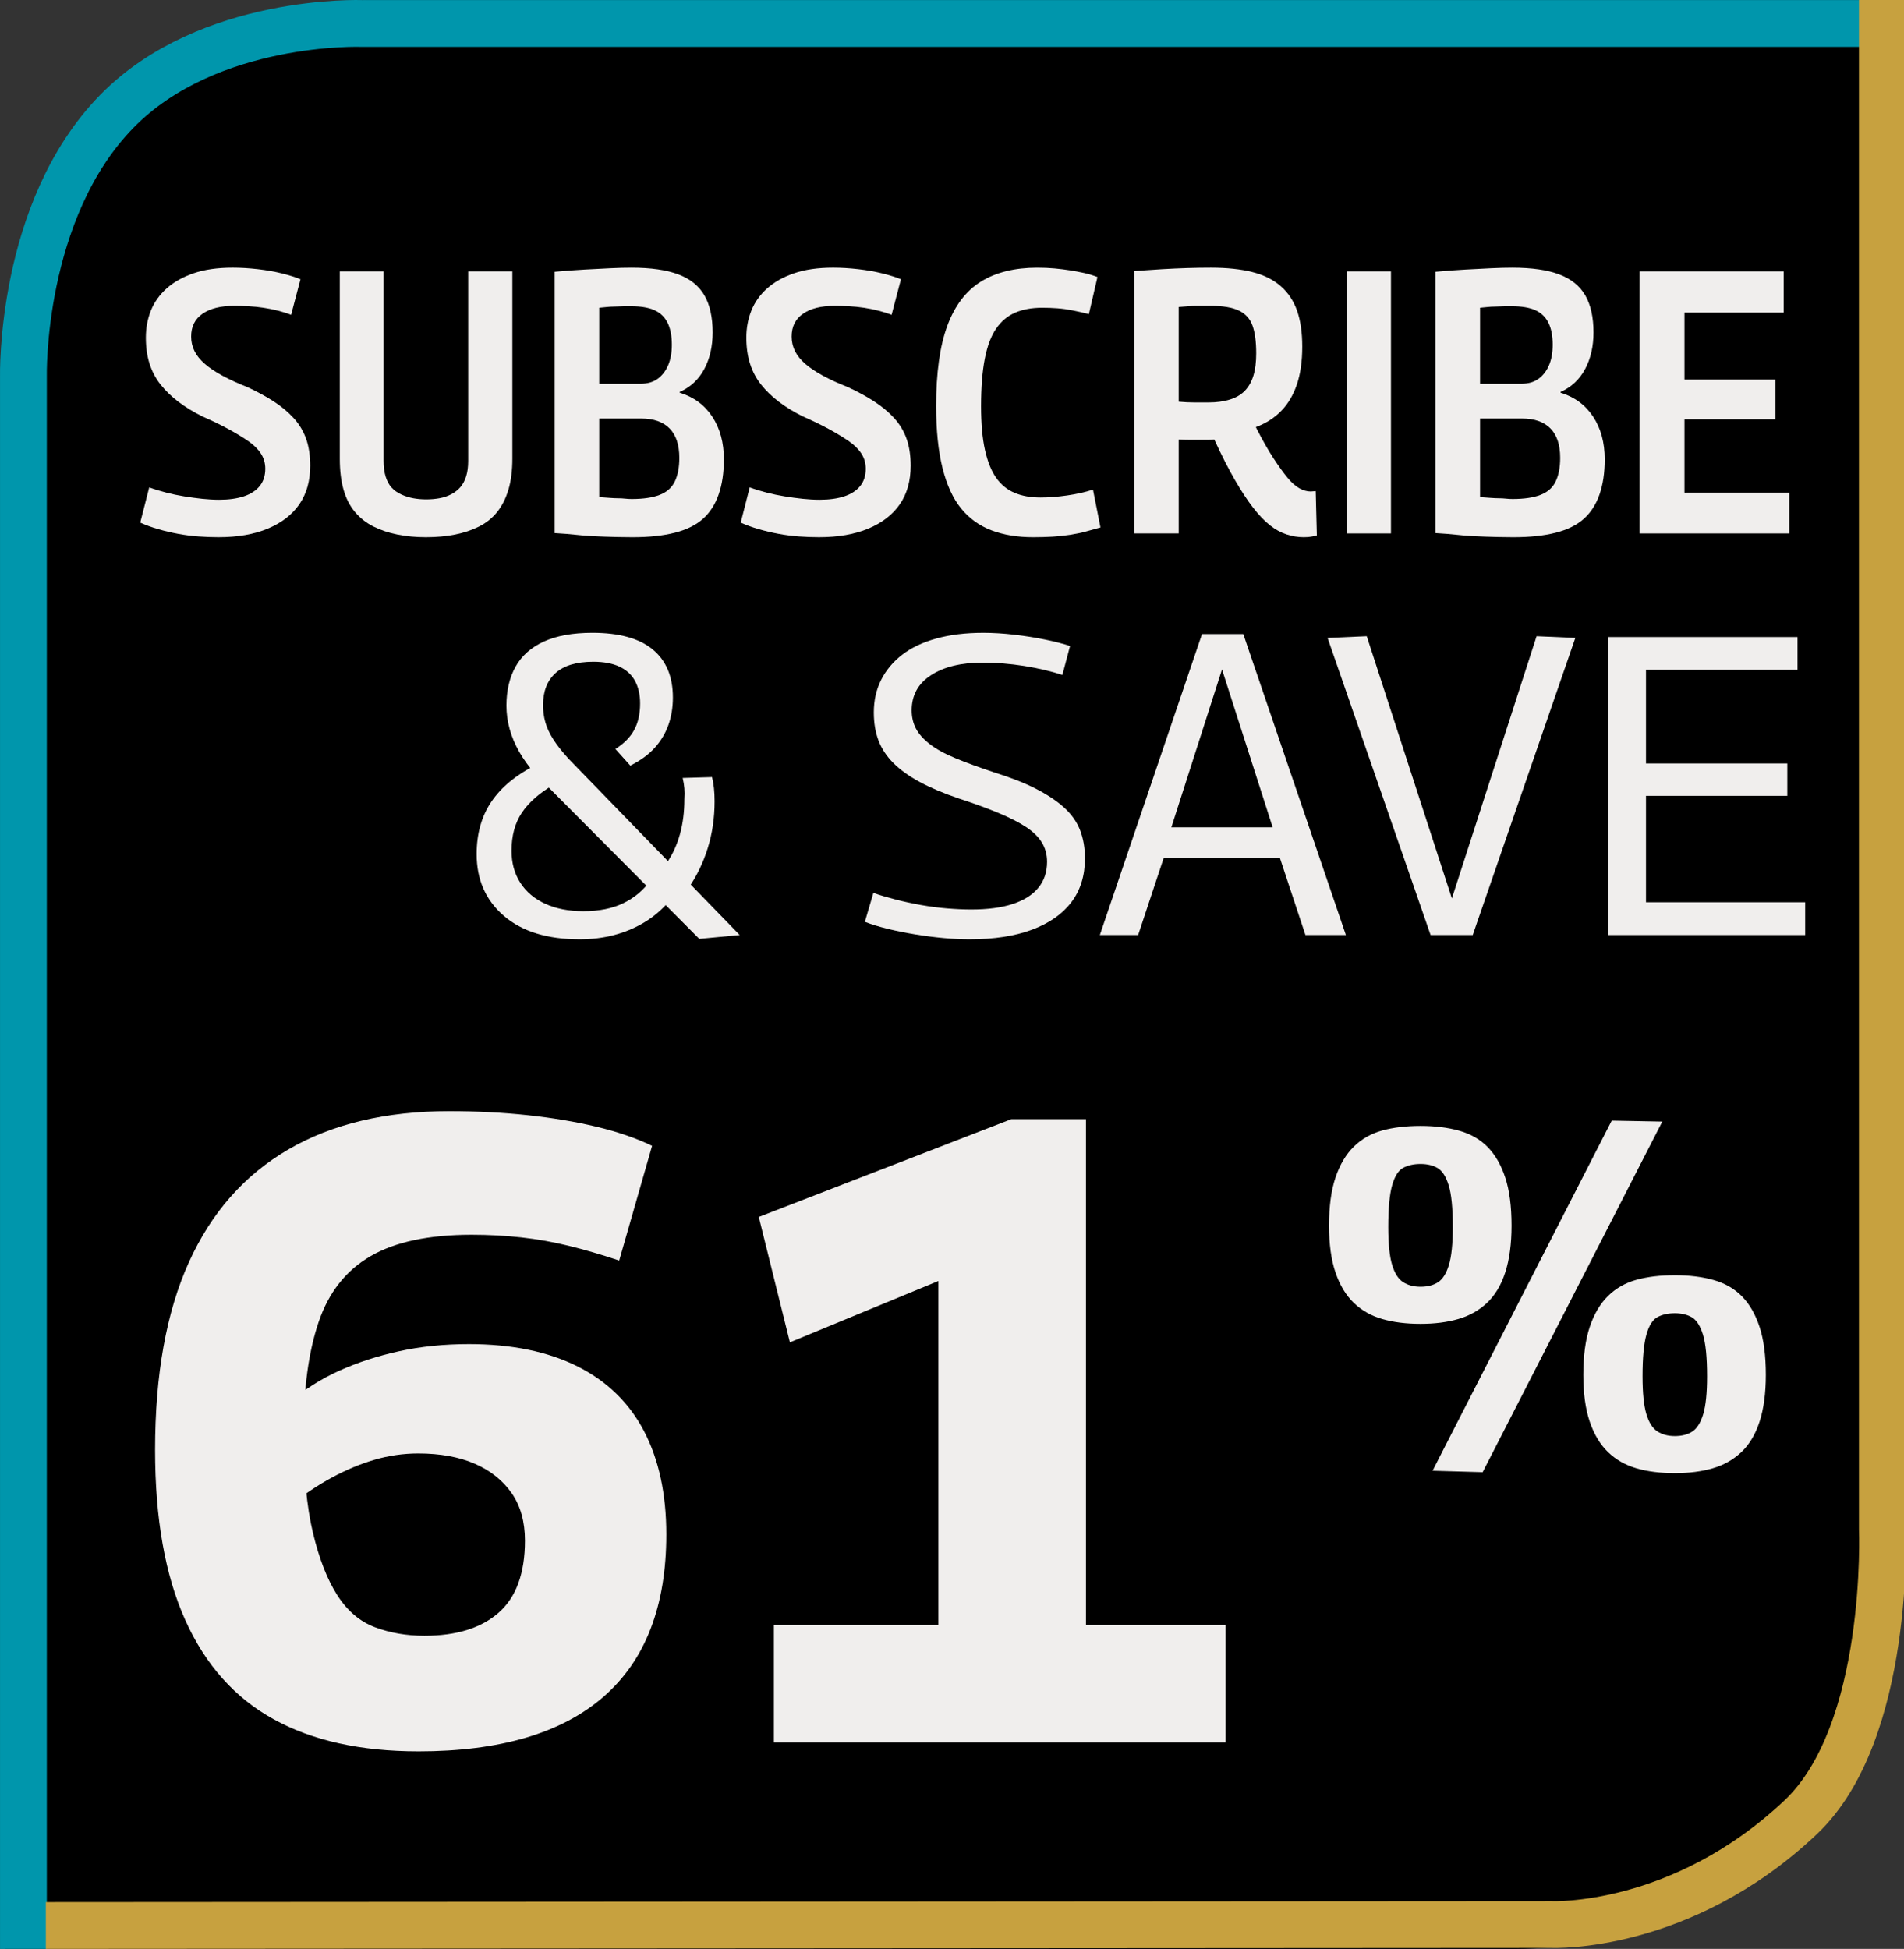
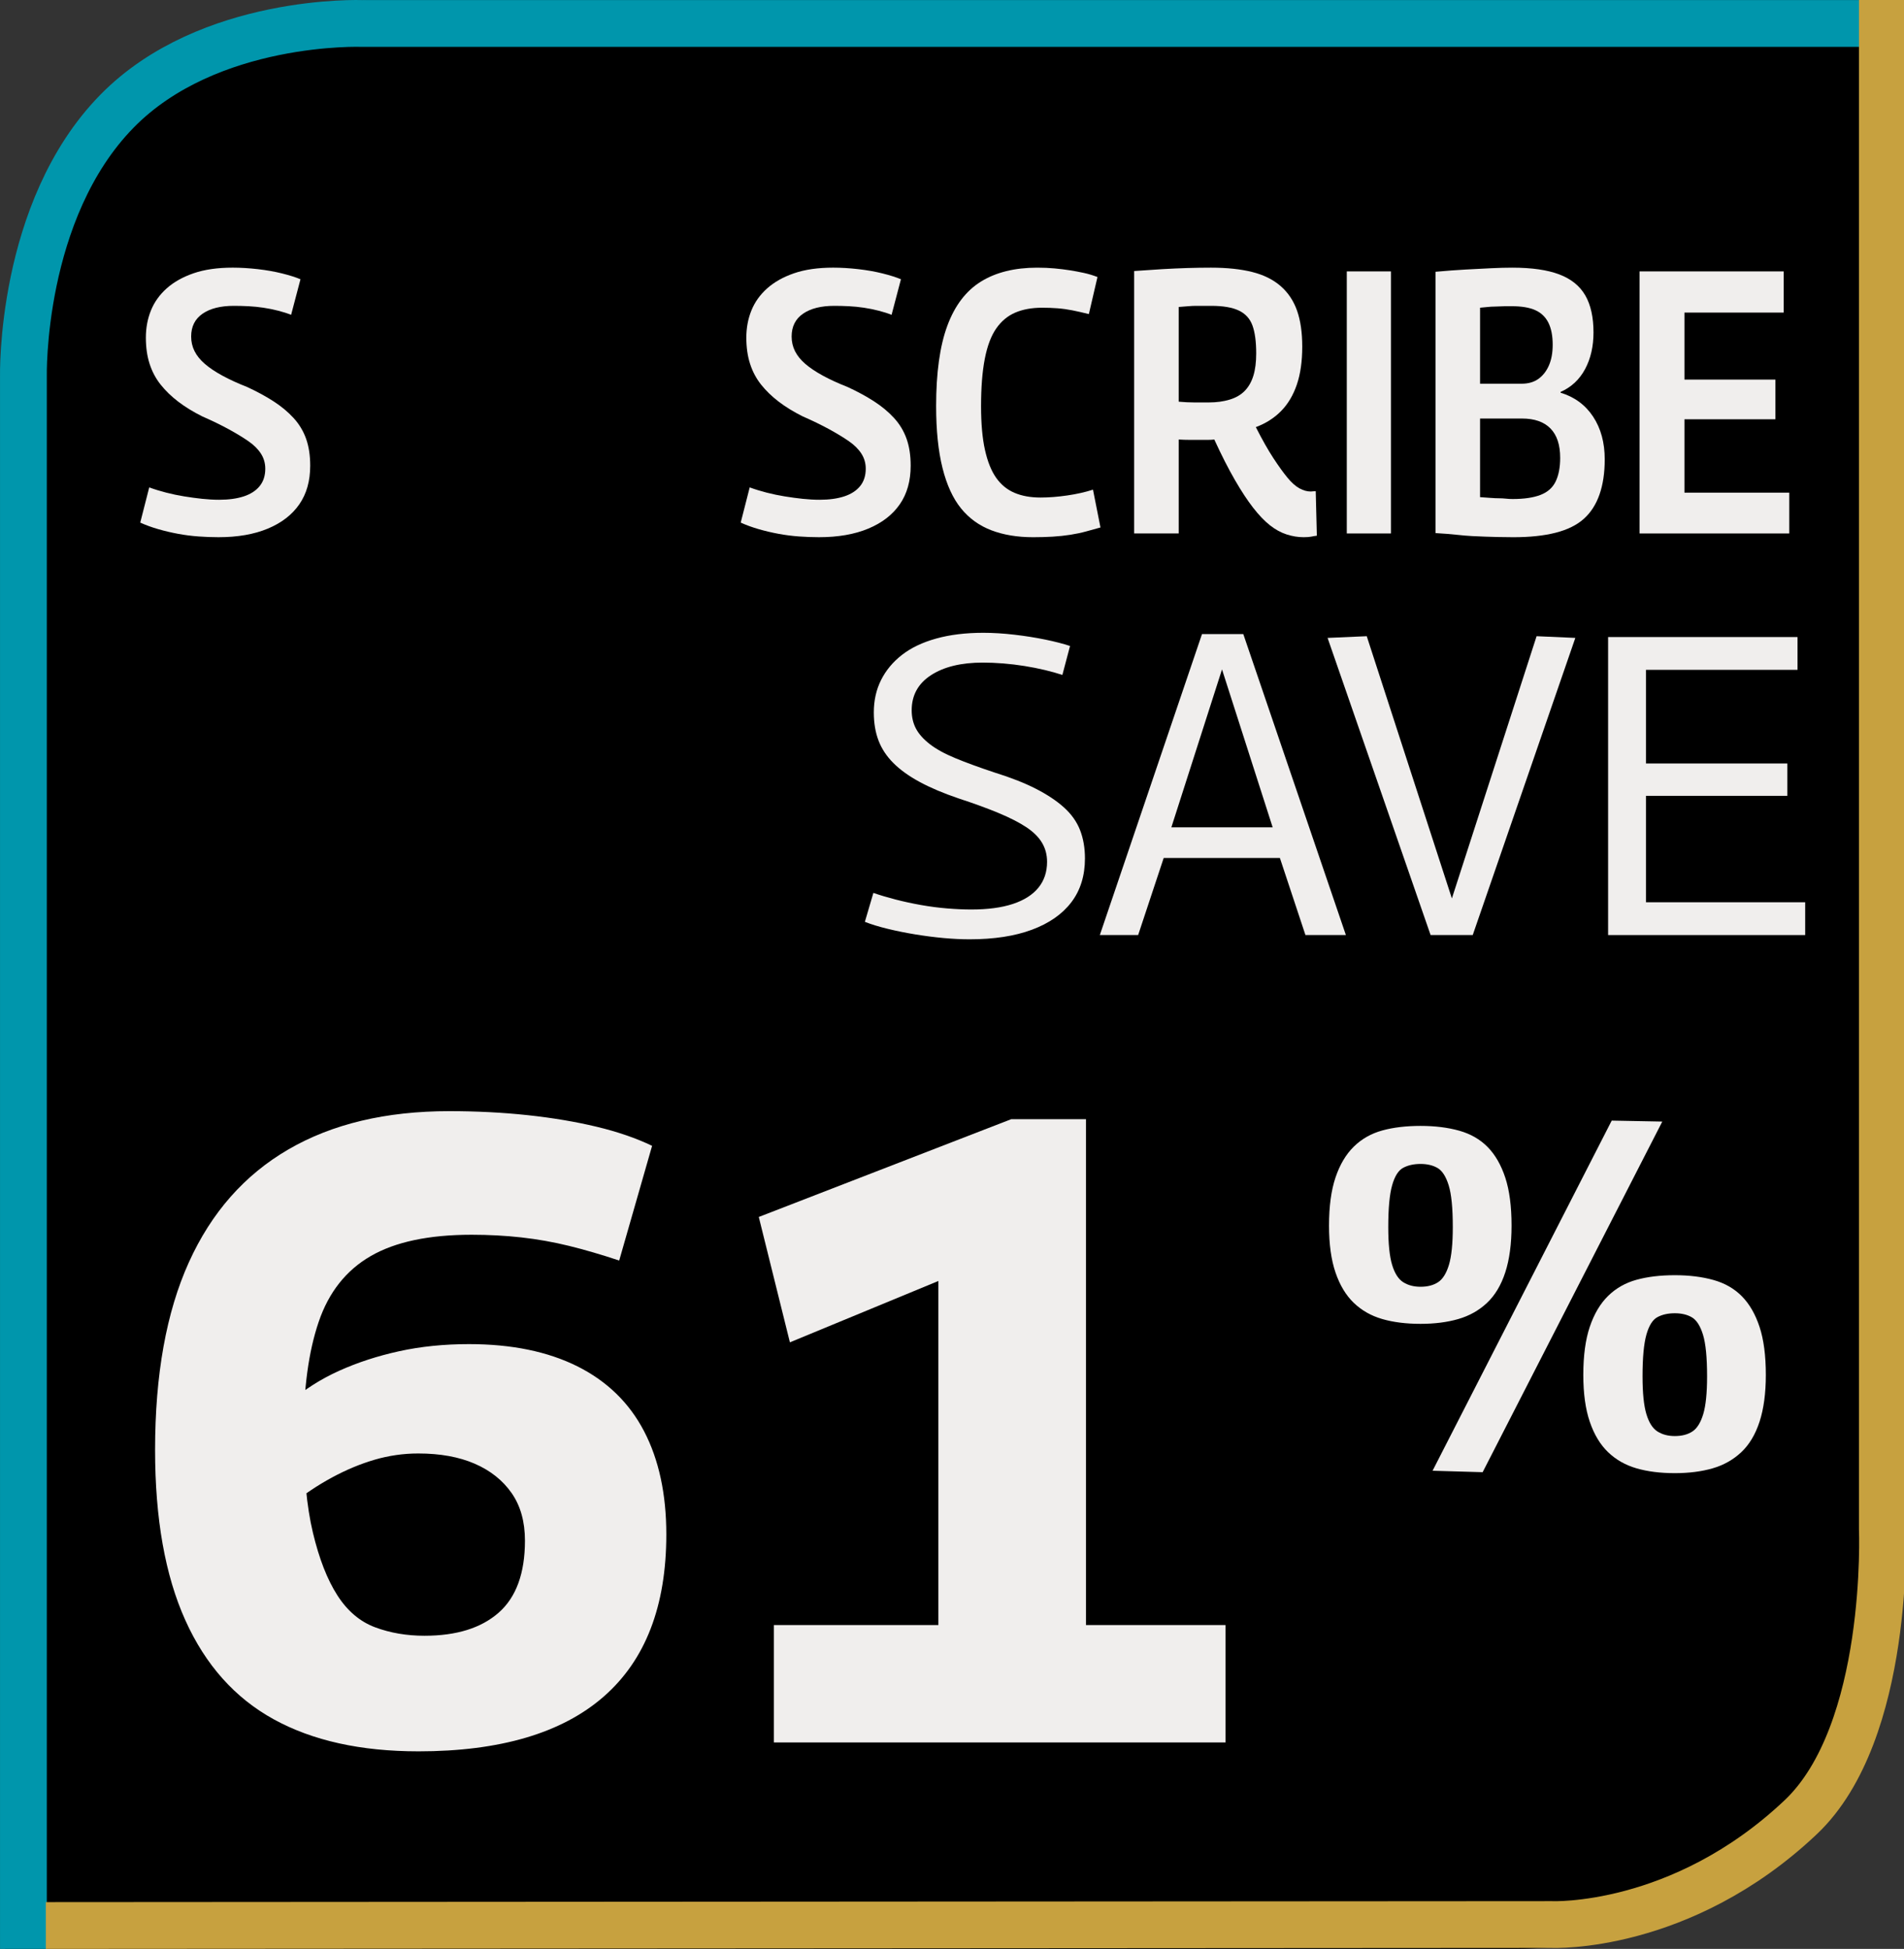
<svg xmlns="http://www.w3.org/2000/svg" viewBox="0 0 976.511 999.512">
  <rect x="0" y="0" width="976.511" height="999.512" fill="#333333" stroke="none" />
  <defs>
    <style>
      .cls-1 {
        stroke: #c7a13f;
      }

      .cls-1, .cls-2 {
        fill: none;
        stroke-miterlimit: 10;
        stroke-width: 24px;
      }

      .cls-2 {
        stroke: #0096ac;
      }

      .cls-3 {
        fill: #f0eeed;
      }
    </style>
  </defs>
  <g id="S_S" data-name="S&amp;amp;S">
    <path d="M202.511-.488h774v800c0,110.383-89.617,200-200,200H2.511V199.512C2.511,89.129,92.128-.488,202.511-.488Z" />
    <g>
      <path class="cls-3" d="M214.512,898.184c-29.49,0-54.193-5.473-74.1-16.416-19.914-10.944-35.041-27.888-45.371-50.845-10.339-22.949-15.504-52.056-15.504-87.323,0-38.604,5.771-70.681,17.327-96.217,11.55-25.535,28.571-44.838,51.072-57.912,22.493-13.066,50.003-19.607,82.536-19.607,13.979,0,27.359.684,40.127,2.052s24.547,3.349,35.34,5.929c10.787,2.586,20.293,5.855,28.5,9.803l-16.871,58.824c-9.121-3.035-17.713-5.543-25.764-7.523-8.059-1.974-16.189-3.42-24.396-4.332-8.209-.912-16.723-1.368-25.537-1.368-21.887,0-39.145,3.647-51.756,10.944-12.617,7.295-21.51,18.546-26.676,33.744-5.172,15.204-7.752,34.199-7.752,57,0,20.676,1.596,37.697,4.789,51.071,3.191,13.381,7.367,24.097,12.539,32.148,5.166,8.058,11.629,13.53,19.381,16.416,7.752,2.893,16.188,4.331,25.307,4.331,16.416,0,29.105-3.947,38.076-11.855,8.963-7.901,13.453-20.213,13.453-36.936,0-9.727-2.281-17.855-6.84-24.396-4.561-6.533-10.873-11.549-18.924-15.048-8.059-3.491-17.713-5.244-28.957-5.244-7.602,0-15.047,1.069-22.344,3.192-7.297,2.131-14.592,5.172-21.889,9.119-7.295,3.955-14.135,8.516-20.52,13.681l-.911-52.44c7.296-6.384,15.653-11.699,25.079-15.959,9.42-4.254,19.68-7.596,30.779-10.033,11.094-2.43,23.029-3.647,35.797-3.647,21.889,0,40.428,3.805,55.633,11.399,15.197,7.604,26.598,18.697,34.199,33.289,7.596,14.592,11.4,32.227,11.4,52.896,0,36.786-10.717,64.524-32.148,83.22-21.432,18.696-53.123,28.045-95.076,28.045Z" />
      <path class="cls-3" d="M396.912,893.623v-60.191h84.359v-176.473l-76.152,31.464-15.959-64.296,129.504-50.16h38.303v259.465h71.594v60.191h-231.648Z" />
    </g>
    <path class="cls-3" d="M681.619,628.555c0-9.881,1.111-18.113,3.335-24.701,2.224-6.584,5.349-11.855,9.386-15.808,4.033-3.952,8.893-6.708,14.573-8.274,5.681-1.562,12.227-2.346,19.637-2.346s14.036.825,19.884,2.469c5.843,1.648,10.701,4.446,14.572,8.398,3.867,3.952,6.874,9.182,9.016,15.685,2.139,6.507,3.211,14.696,3.211,24.577,0,9.385-1.072,17.375-3.211,23.959-2.142,6.588-5.271,11.816-9.386,15.684-4.118,3.871-9.016,6.631-14.696,8.275-5.682,1.647-12.146,2.469-19.39,2.469-7.41,0-13.956-.821-19.637-2.469-5.681-1.645-10.54-4.404-14.573-8.275-4.037-3.867-7.162-9.054-9.386-15.561-2.224-6.504-3.335-14.531-3.335-24.082ZM712,629.295c0,8.564.656,15.028,1.977,19.39,1.316,4.364,3.211,7.329,5.682,8.892,2.469,1.567,5.434,2.347,8.892,2.347,3.62,0,6.626-.779,9.015-2.347,2.386-1.562,4.238-4.527,5.559-8.892,1.315-4.361,1.976-10.825,1.976-19.39,0-9.714-.702-16.834-2.1-21.365-1.401-4.527-3.296-7.491-5.681-8.893-2.389-1.396-5.311-2.1-8.769-2.1s-6.423.66-8.892,1.977c-2.471,1.32-4.365,4.322-5.682,9.016-1.32,4.693-1.977,11.817-1.977,21.365ZM760.412,755.018l-25.688-.74,91.884-179.569,25.935.494-92.131,179.815ZM812.035,705.124c0-9.88,1.111-18.112,3.335-24.7,2.224-6.584,5.349-11.855,9.386-15.808,4.033-3.952,8.893-6.708,14.573-8.274,5.681-1.563,12.226-2.347,19.636-2.347s14.037.825,19.883,2.47c5.844,1.648,10.703,4.446,14.574,8.398,3.867,3.951,6.873,9.182,9.016,15.684,2.139,6.508,3.211,14.697,3.211,24.577,0,9.386-1.072,17.375-3.211,23.959-2.143,6.588-5.271,11.817-9.387,15.685-4.117,3.871-9.016,6.631-14.695,8.274-5.682,1.644-12.146,2.47-19.391,2.47-7.41,0-13.955-.826-19.636-2.47s-10.54-4.403-14.573-8.274c-4.037-3.867-7.162-9.055-9.386-15.561-2.224-6.504-3.335-14.531-3.335-24.083ZM842.416,705.865c0,8.564.656,15.028,1.977,19.389,1.316,4.365,3.211,7.33,5.682,8.893,2.469,1.566,5.434,2.347,8.891,2.347,3.621,0,6.627-.78,9.016-2.347,2.385-1.562,4.238-4.527,5.559-8.893,1.314-4.36,1.975-10.824,1.975-19.389,0-9.715-.701-16.835-2.1-21.365-1.4-4.527-3.295-7.492-5.68-8.893-2.391-1.396-5.311-2.1-8.77-2.1s-6.422.66-8.891,1.977c-2.471,1.32-4.365,4.322-5.682,9.016-1.32,4.692-1.977,11.816-1.977,21.365Z" />
    <g>
      <path class="cls-3" d="M154.105,143.222l-4.801,18.24c-1.92-.769-4.129-1.47-6.623-2.112-2.496-.639-5.025-1.152-7.584-1.535-2.562-.385-5.121-.64-7.682-.769-2.561-.126-5.057-.192-7.486-.192-6.787,0-12.131,1.344-16.033,4.032-3.906,2.688-5.855,6.595-5.855,11.712,0,2.688.576,5.184,1.729,7.488,1.15,2.304,2.91,4.482,5.279,6.527,2.367,2.05,5.375,4.065,9.023,6.049,3.648,1.986,7.902,3.936,12.768,5.855,4.992,2.305,9.473,4.737,13.441,7.297,3.965,2.562,7.391,5.408,10.271,8.543,2.881,3.139,5.021,6.69,6.432,10.656,1.408,3.969,2.113,8.577,2.113,13.824,0,7.809-1.857,14.4-5.568,19.775-3.715,5.377-9.09,9.537-16.129,12.48-7.041,2.943-15.488,4.416-25.344,4.416-3.33,0-6.752-.129-10.271-.384-3.521-.259-7.008-.705-10.465-1.345-3.455-.639-6.848-1.439-10.176-2.399-3.33-.96-6.402-2.079-9.215-3.36l4.607-18.048c2.814,1.026,5.727,1.921,8.736,2.688,3.006.768,6.078,1.41,9.215,1.92,3.135.513,6.207.93,9.217,1.248,3.006.32,5.918.48,8.736.48,4.863,0,9.053-.576,12.576-1.729,3.518-1.152,6.238-2.91,8.158-5.28,1.922-2.366,2.881-5.343,2.881-8.928,0-2.813-.738-5.376-2.207-7.681-1.475-2.304-3.586-4.416-6.336-6.336-2.756-1.92-6.115-3.966-10.08-6.144-3.971-2.175-8.578-4.416-13.824-6.72-4.609-2.305-8.674-4.801-12.193-7.488-3.521-2.688-6.527-5.598-9.023-8.736-2.496-3.135-4.387-6.687-5.664-10.656-1.281-3.965-1.92-8.447-1.92-13.439s.863-9.63,2.592-13.92c1.729-4.287,4.416-8.064,8.064-11.328s8.256-5.855,13.824-7.775,12.254-2.881,20.064-2.881c4.094,0,8.381.258,12.863.769,4.479.513,8.641,1.247,12.48,2.208,3.84.96,6.975,1.953,9.408,2.976Z" />
-       <path class="cls-3" d="M174.264,235.189v-96h22.465v97.152c0,3.072.35,5.76,1.055,8.064.703,2.304,1.729,4.193,3.072,5.664,1.344,1.473,3.006,2.658,4.992,3.552,1.982.897,4.033,1.536,6.145,1.92s4.32.575,6.623.575,4.543-.191,6.721-.575c2.176-.384,4.191-1.056,6.049-2.017,1.854-.959,3.422-2.174,4.703-3.647,1.277-1.47,2.271-3.327,2.977-5.567.701-2.238,1.055-4.896,1.055-7.969v-97.152h22.656v96c0,6.145-.672,11.457-2.016,15.937-1.344,4.481-3.264,8.289-5.76,11.424-2.496,3.138-5.602,5.634-9.312,7.488-3.713,1.856-7.842,3.233-12.383,4.128-4.545.895-9.504,1.344-14.881,1.344-5.121,0-9.953-.449-14.496-1.344-4.545-.895-8.672-2.271-12.385-4.128-3.713-1.854-6.881-4.351-9.504-7.488-2.625-3.135-4.576-6.942-5.855-11.424-1.281-4.479-1.92-9.792-1.92-15.937Z" />
-       <path class="cls-3" d="M284.471,273.398v-134.017c5.631-.51,10.781-.894,15.455-1.151,4.672-.256,9.025-.48,13.057-.673s7.646-.288,10.848-.288c9.984,0,18.016,1.152,24.096,3.457,6.078,2.303,10.527,5.889,13.346,10.752,2.812,4.865,4.223,11.201,4.223,19.008,0,7.17-1.439,13.439-4.32,18.815-2.879,5.376-7.072,9.282-12.576,11.712v.385c7.168,2.178,12.736,6.272,16.705,12.287,3.967,6.018,5.951,13.314,5.951,21.889,0,6.912-.896,12.93-2.688,18.048-1.793,5.12-4.482,9.282-8.064,12.479-3.584,3.201-8.385,5.568-14.398,7.104-6.02,1.536-13.248,2.304-21.697,2.304-2.816,0-5.408-.033-7.775-.096-2.371-.066-4.578-.129-6.625-.192-2.049-.065-4.289-.161-6.719-.288-2.434-.129-5.088-.354-7.969-.672-2.879-.32-6.498-.609-10.848-.863ZM307.318,196.79h21.312c3.455,0,6.336-.831,8.641-2.496,2.303-1.662,4.094-3.966,5.375-6.912,1.277-2.942,1.92-6.462,1.92-10.56,0-4.608-.738-8.383-2.207-11.328-1.475-2.943-3.715-5.088-6.721-6.432-3.01-1.345-7.008-2.017-12-2.017h-3.457c-1.025,0-1.951.032-2.783.096-.834.066-1.762.097-2.783.097-1.027,0-2.113.065-3.264.191-1.152.129-2.496.258-4.033.385v38.976ZM307.318,254.966c1.92.129,3.711.258,5.377.384,1.662.129,3.102.192,4.318.192s2.4.065,3.553.192c1.152.129,2.305.191,3.457.191,5.885,0,10.654-.702,14.303-2.111,3.648-1.408,6.24-3.711,7.777-6.912,1.535-3.199,2.303-7.23,2.303-12.097,0-6.653-1.664-11.679-4.992-15.071-3.33-3.391-8.193-5.088-14.592-5.088h-21.504v40.319Z" />
      <path class="cls-3" d="M462.07,143.222l-4.801,18.24c-1.92-.769-4.129-1.47-6.623-2.112-2.496-.639-5.025-1.152-7.584-1.535-2.562-.385-5.121-.64-7.682-.769-2.561-.126-5.057-.192-7.486-.192-6.787,0-12.131,1.344-16.033,4.032-3.906,2.688-5.855,6.595-5.855,11.712,0,2.688.576,5.184,1.729,7.488,1.15,2.304,2.91,4.482,5.279,6.527,2.367,2.05,5.375,4.065,9.023,6.049,3.648,1.986,7.902,3.936,12.768,5.855,4.992,2.305,9.473,4.737,13.441,7.297,3.965,2.562,7.391,5.408,10.271,8.543,2.881,3.139,5.021,6.69,6.432,10.656,1.408,3.969,2.113,8.577,2.113,13.824,0,7.809-1.857,14.4-5.568,19.775-3.715,5.377-9.09,9.537-16.129,12.48-7.041,2.943-15.488,4.416-25.344,4.416-3.33,0-6.752-.129-10.271-.384-3.521-.259-7.008-.705-10.465-1.345-3.455-.639-6.848-1.439-10.176-2.399-3.33-.96-6.402-2.079-9.215-3.36l4.607-18.048c2.814,1.026,5.727,1.921,8.736,2.688,3.006.768,6.078,1.41,9.215,1.92,3.135.513,6.207.93,9.217,1.248,3.006.32,5.918.48,8.736.48,4.863,0,9.053-.576,12.576-1.729,3.518-1.152,6.238-2.91,8.158-5.28,1.922-2.366,2.881-5.343,2.881-8.928,0-2.813-.738-5.376-2.207-7.681-1.475-2.304-3.586-4.416-6.336-6.336-2.756-1.92-6.115-3.966-10.08-6.144-3.971-2.175-8.578-4.416-13.824-6.72-4.609-2.305-8.674-4.801-12.193-7.488-3.521-2.688-6.527-5.598-9.023-8.736-2.496-3.135-4.387-6.687-5.664-10.656-1.281-3.965-1.92-8.447-1.92-13.439s.863-9.63,2.592-13.92c1.729-4.287,4.416-8.064,8.064-11.328s8.256-5.855,13.824-7.775,12.254-2.881,20.064-2.881c4.094,0,8.381.258,12.863.769,4.479.513,8.641,1.247,12.48,2.208,3.84.96,6.975,1.953,9.408,2.976Z" />
      <path class="cls-3" d="M480.113,208.311c0-17.152,1.92-30.912,5.76-41.281,3.84-10.367,9.602-17.918,17.281-22.655,7.68-4.734,17.279-7.104,28.799-7.104,3.199,0,6.174.129,8.928.385,2.752.258,5.344.576,7.777.959,2.43.385,4.83.834,7.199,1.345,2.367.513,4.705,1.218,7.008,2.112l-4.416,19.008c-3.072-.768-5.889-1.407-8.447-1.92-2.562-.51-5.121-.864-7.68-1.057-2.562-.191-5.184-.287-7.873-.287-5.25,0-9.824.834-13.727,2.496-3.906,1.664-7.17,4.385-9.793,8.159-2.625,3.777-4.578,8.961-5.855,15.552-1.281,6.594-1.92,14.688-1.92,24.289,0,8.961.672,16.448,2.016,22.463,1.344,6.019,3.264,10.785,5.76,14.305,2.496,3.521,5.631,6.08,9.408,7.68,3.773,1.602,8.223,2.4,13.344,2.4,4.225,0,8.766-.352,13.633-1.057,4.863-.701,9.279-1.695,13.248-2.976l3.84,19.392c-2.305.643-4.738,1.314-7.297,2.016-2.562.705-5.279,1.279-8.16,1.729-2.879.447-5.889.768-9.023.96-3.139.192-6.498.288-10.08.288-8.064,0-15.201-1.186-21.408-3.552-6.209-2.367-11.395-6.111-15.553-11.231-4.16-5.119-7.328-12.031-9.504-20.736-2.178-8.703-3.264-19.264-3.264-31.68Z" />
      <path class="cls-3" d="M668.656,275.51c-2.945,0-5.889-.48-8.832-1.439-2.945-.961-5.793-2.526-8.543-4.705-2.754-2.174-5.602-5.15-8.545-8.928-2.945-3.773-6.08-8.543-9.408-14.304-3.33-5.76-6.848-12.672-10.559-20.735-.898.129-2.018.191-3.361.191h-9.119c-2.049,0-3.969-.062-5.76-.191v48.191h-22.85v-134.592c5.248-.385,10.049-.702,14.4-.96,4.35-.255,8.607-.447,12.768-.576,4.158-.126,8.225-.192,12.193-.192,8.189,0,15.23.738,21.119,2.209,5.887,1.473,10.752,3.873,14.592,7.199,3.84,3.33,6.654,7.521,8.449,12.576,1.791,5.059,2.688,11.232,2.688,18.527,0,7.555-.93,14.05-2.783,19.488-1.857,5.442-4.547,9.954-8.064,13.536-3.521,3.585-7.842,6.336-12.961,8.257,3.328,6.527,6.336,11.84,9.025,15.936,2.688,4.098,5.088,7.425,7.199,9.984,2.111,2.562,4.158,4.385,6.145,5.471,1.982,1.09,3.936,1.633,5.855,1.633.125,0,.48-.03,1.057-.096.576-.063,1.055-.096,1.439-.096l.576,22.848c-1.027.125-1.986.287-2.881.479-.896.192-2.178.288-3.84.288ZM620.08,206.39c3.84,0,7.359-.479,10.561-1.44,3.197-.959,5.789-2.463,7.775-4.512,1.984-2.046,3.457-4.638,4.416-7.775.961-3.135,1.441-6.942,1.441-11.424,0-6.016-.643-10.782-1.92-14.305-1.281-3.519-3.619-6.078-7.01-7.68-3.393-1.6-8.096-2.4-14.111-2.4h-7.871c-1.152,0-2.467.066-3.938.192-1.473.129-3.104.258-4.895.384v48.576c1.535.129,2.91.225,4.127.288,1.215.065,2.463.096,3.744.096h7.68Z" />
      <path class="cls-3" d="M690.734,273.59v-134.4h22.656v134.4h-22.656Z" />
      <path class="cls-3" d="M736.236,273.398v-134.017c5.633-.51,10.783-.894,15.457-1.151,4.67-.256,9.023-.48,13.057-.673,4.031-.192,7.646-.288,10.848-.288,9.984,0,18.014,1.152,24.096,3.457,6.078,2.303,10.527,5.889,13.344,10.752,2.814,4.865,4.225,11.201,4.225,19.008,0,7.17-1.441,13.439-4.32,18.815-2.881,5.376-7.074,9.282-12.576,11.712v.385c7.166,2.178,12.734,6.272,16.703,12.287,3.967,6.018,5.953,13.314,5.953,21.889,0,6.912-.896,12.93-2.688,18.048-1.795,5.12-4.482,9.282-8.064,12.479-3.586,3.201-8.385,5.568-14.4,7.104-6.018,1.536-13.248,2.304-21.695,2.304-2.818,0-5.41-.033-7.777-.096-2.369-.066-4.578-.129-6.623-.192-2.049-.065-4.291-.161-6.721-.288-2.432-.129-5.088-.354-7.967-.672-2.881-.32-6.498-.609-10.85-.863ZM759.086,196.79h21.311c3.457,0,6.336-.831,8.641-2.496,2.305-1.662,4.096-3.966,5.377-6.912,1.277-2.942,1.92-6.462,1.92-10.56,0-4.608-.738-8.383-2.209-11.328-1.473-2.943-3.713-5.088-6.721-6.432-3.008-1.345-7.008-2.017-12-2.017h-3.455c-1.025,0-1.953.032-2.783.096-.834.066-1.762.097-2.785.097s-2.111.065-3.264.191c-1.152.129-2.496.258-4.031.385v38.976ZM759.086,254.966c1.92.129,3.711.258,5.375.384,1.662.129,3.102.192,4.32.192s2.4.065,3.553.192c1.15.129,2.303.191,3.455.191,5.887,0,10.656-.702,14.305-2.111,3.646-1.408,6.24-3.711,7.775-6.912,1.535-3.199,2.305-7.23,2.305-12.097,0-6.653-1.666-11.679-4.992-15.071-3.33-3.391-8.193-5.088-14.592-5.088h-21.504v40.319Z" />
      <path class="cls-3" d="M840.873,273.59v-134.4h73.92v21.121h-50.879v34.367h46.656v20.352h-46.656v37.633h53.76v20.928h-76.801Z" />
    </g>
    <g>
-       <path class="cls-3" d="M297.29,481.725c-16.592,0-29.548-4.002-38.86-12.008-9.316-8.003-13.973-18.558-13.973-31.657,0-10.479,2.511-19.43,7.531-26.853,5.021-7.424,12.554-13.68,22.597-18.776l8.951,10.262c-7.133,4.223-12.444,8.951-15.938,14.19-3.493,5.24-5.239,11.718-5.239,19.431,0,6.26,1.49,11.718,4.476,16.374,2.981,4.66,7.238,8.262,12.771,10.807,5.529,2.549,12.079,3.821,19.648,3.821,8.003,0,14.846-1.382,20.522-4.148,5.677-2.763,10.333-6.693,13.973-11.789l9.169,11.134c-3.64,4.224-7.825,7.751-12.553,10.589-4.731,2.838-9.862,4.987-15.392,6.44-5.533,1.453-11.428,2.184-17.685,2.184ZM358.639,481.506l-83.835-84.271c-3.493-3.93-6.332-7.822-8.515-11.681-2.184-3.854-3.821-7.75-4.912-11.68-1.092-3.93-1.638-7.932-1.638-12.008,0-7.713,1.562-14.372,4.693-19.977,3.129-5.602,7.969-9.896,14.519-12.881,6.55-2.981,14.846-4.476,24.889-4.476,13.68,0,23.978,2.838,30.893,8.515,6.911,5.676,10.37,13.9,10.37,24.67,0,5.097-.764,9.79-2.292,14.082-1.528,4.295-3.858,8.187-6.986,11.68-3.132,3.493-7.314,6.55-12.554,9.17l-7.642-8.515c4.367-2.763,7.566-6.004,9.606-9.715,2.036-3.712,3.057-8.259,3.057-13.646,0-4.51-.873-8.368-2.62-11.571-1.746-3.199-4.403-5.639-7.969-7.313-3.568-1.672-8.044-2.511-13.427-2.511-8.589,0-15.029,1.931-19.321,5.785-4.295,3.858-6.44,9.354-6.44,16.483,0,3.057.399,6.004,1.201,8.842.798,2.839,2.183,5.786,4.147,8.843,1.965,3.056,4.548,6.331,7.751,9.824l87.765,90.385-20.74,1.965ZM353.181,455.308l-11.135-12.881c2.91-4.22,5.131-9.061,6.659-14.519s2.292-11.462,2.292-18.012c.144-2.036.144-3.893,0-5.567-.146-1.671-.437-3.455-.873-5.349l15.064-.437c.437,1.746.764,3.64.982,5.677.218,2.039.327,4.294.327,6.768,0,8.442-1.167,16.411-3.493,23.906-2.33,7.498-5.604,14.3-9.824,20.413Z" />
      <path class="cls-3" d="M548.794,331.301l-3.931,14.846c-2.619-.873-5.604-1.709-8.95-2.511-3.351-.798-6.844-1.49-10.479-2.073-3.641-.58-7.28-1.017-10.916-1.311-3.641-.29-7.134-.437-10.479-.437-11.063,0-19.905,2.149-26.526,6.44-6.625,4.295-9.934,10.299-9.934,18.012,0,3.493.727,6.625,2.184,9.388,1.453,2.767,3.82,5.424,7.095,7.969,3.275,2.548,7.642,4.95,13.1,7.205,5.458,2.258,12.117,4.693,19.977,7.313,8.439,2.62,15.572,5.424,21.396,8.405,5.819,2.984,10.622,6.188,14.409,9.606,3.783,3.421,6.512,7.279,8.187,11.57,1.672,4.295,2.511,9.136,2.511,14.519,0,8.88-2.33,16.374-6.986,22.487-4.659,6.113-11.39,10.807-20.194,14.081-8.808,3.275-19.468,4.913-31.984,4.913-4.223,0-8.698-.219-13.427-.655-4.731-.437-9.534-1.058-14.409-1.855-4.878-.799-9.571-1.747-14.081-2.839-4.514-1.091-8.443-2.292-11.79-3.602l4.367-14.847c3.346,1.167,7.129,2.293,11.353,3.385,4.22,1.091,8.586,2.04,13.099,2.838,4.51.802,8.985,1.385,13.427,1.746,4.438.365,8.549.546,12.336.546,8.439,0,15.534-.944,21.286-2.838,5.748-1.89,10.114-4.656,13.099-8.296,2.981-3.637,4.476-8.078,4.476-13.317,0-3.637-.873-6.912-2.619-9.825-1.747-2.909-4.441-5.566-8.078-7.969-3.64-2.401-8.334-4.803-14.082-7.204-5.751-2.401-12.628-4.912-20.631-7.532-7.717-2.62-14.338-5.421-19.867-8.405-5.533-2.981-10.043-6.223-13.536-9.716-3.493-3.492-6.041-7.348-7.642-11.57-1.603-4.22-2.401-9.023-2.401-14.409,0-6.113,1.235-11.643,3.712-16.593,2.473-4.946,6.037-9.241,10.697-12.881,4.656-3.637,10.514-6.44,17.575-8.405,7.058-1.965,15.098-2.947,24.124-2.947,5.093,0,10.442.327,16.047.982,5.602.655,10.879,1.494,15.828,2.511,4.946,1.02,9.17,2.111,12.663,3.274Z" />
      <path class="cls-3" d="M564.079,479.541l52.396-154.353h21.178l52.615,154.353h-20.74l-13.1-39.516h-59.602l-13.1,39.516h-19.648ZM600.757,424.306h51.96l-25.979-80.997-25.98,80.997Z" />
      <path class="cls-3" d="M733.716,479.541l-52.834-152.388,20.086-.874,43.664,134.486,43.445-134.486,19.867.874-52.615,152.388h-21.613Z" />
      <path class="cls-3" d="M824.754,479.541v-152.824h97.153v16.811h-77.723v48.03h72.482v16.593h-72.482v54.58h81.652v16.811h-101.083Z" />
    </g>
  </g>
  <g id="Layer_2" data-name="Layer 2">
    <path class="cls-2" d="M976.511,12.038H185.845s-78.783-3.018-125.834,44.974C10.011,108.012,12.011,193.182,12.011,193.182v806.33" />
    <path class="cls-1" d="M23.511,987.512l772.324-.5s66.269,3,127.665-55c46.204-43.648,41.905-148,41.905-148V-.488" />
  </g>
</svg>